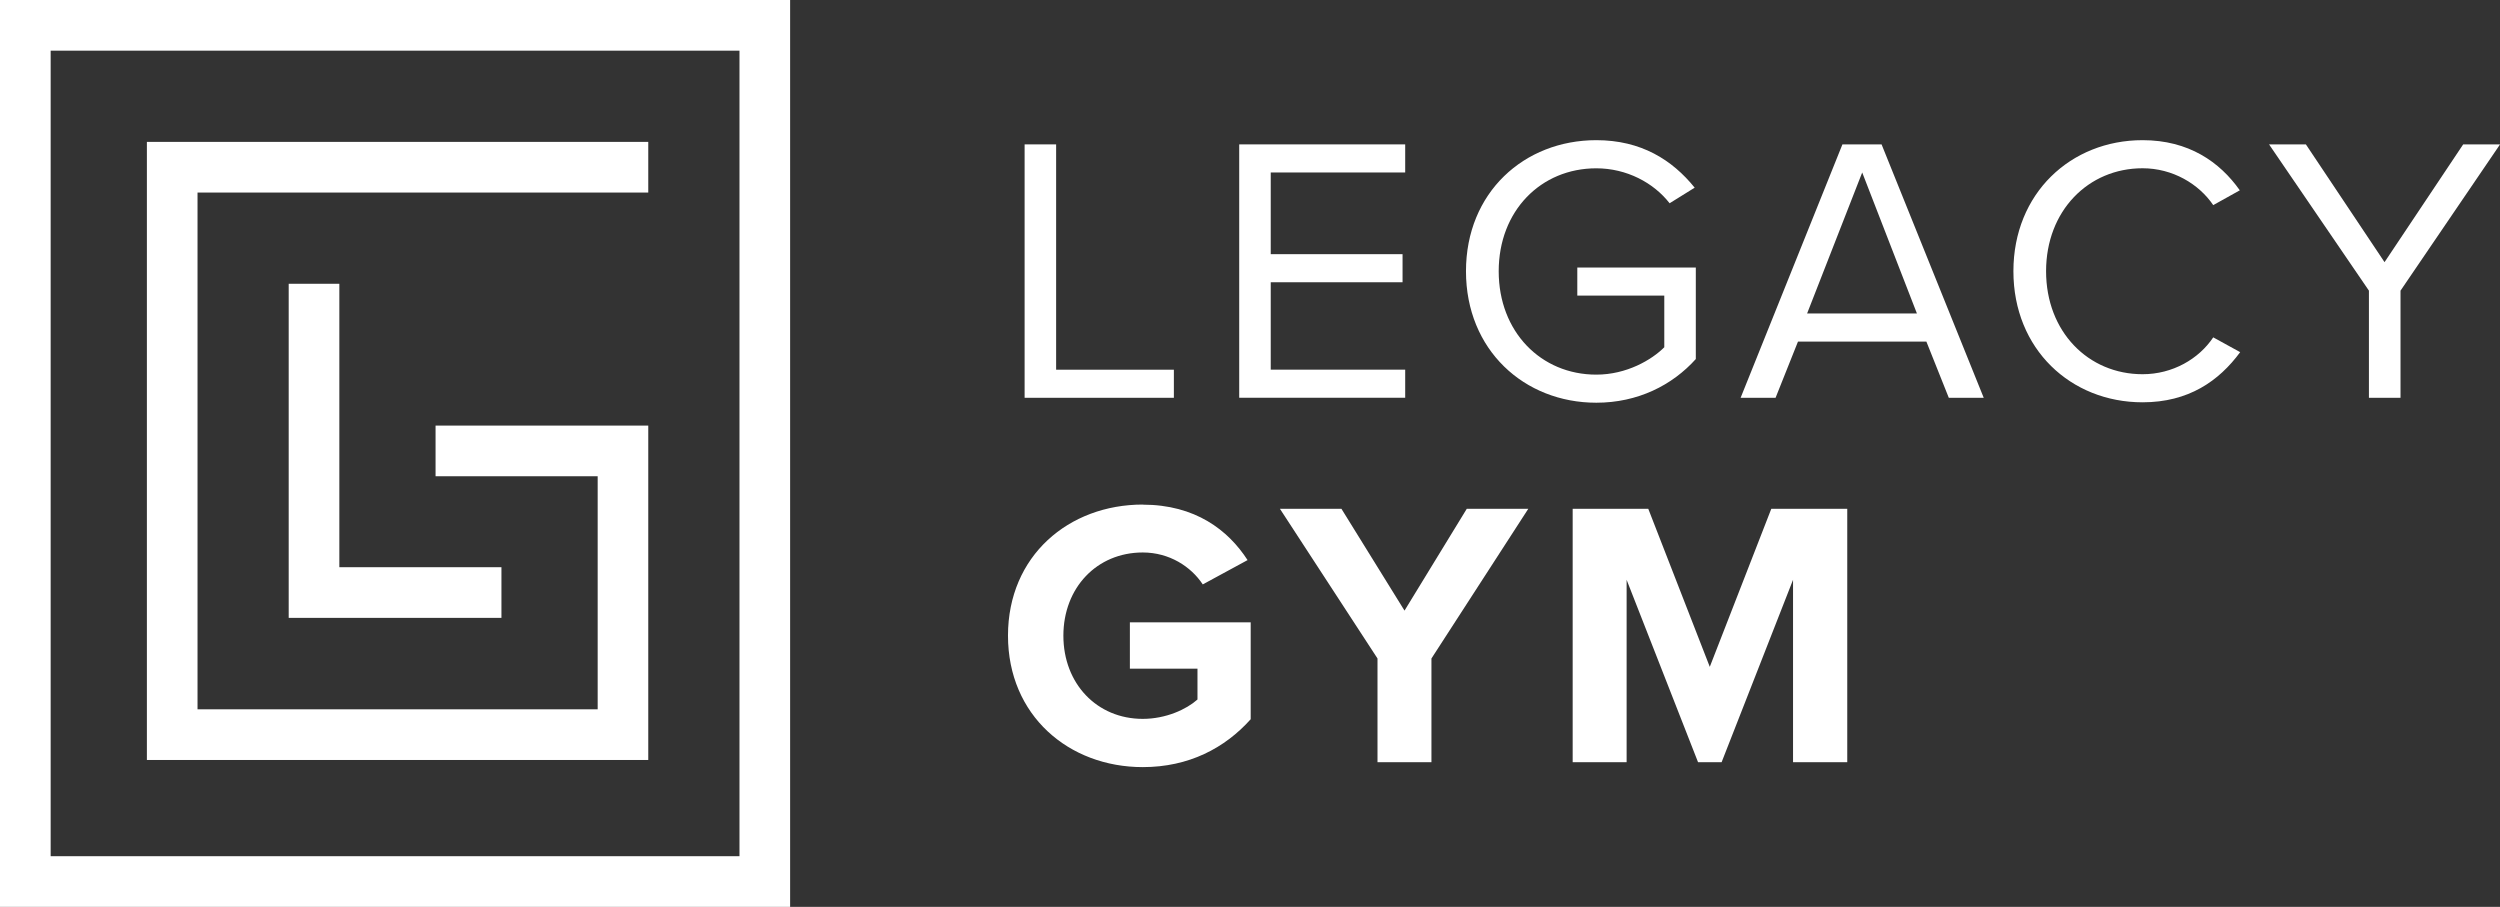
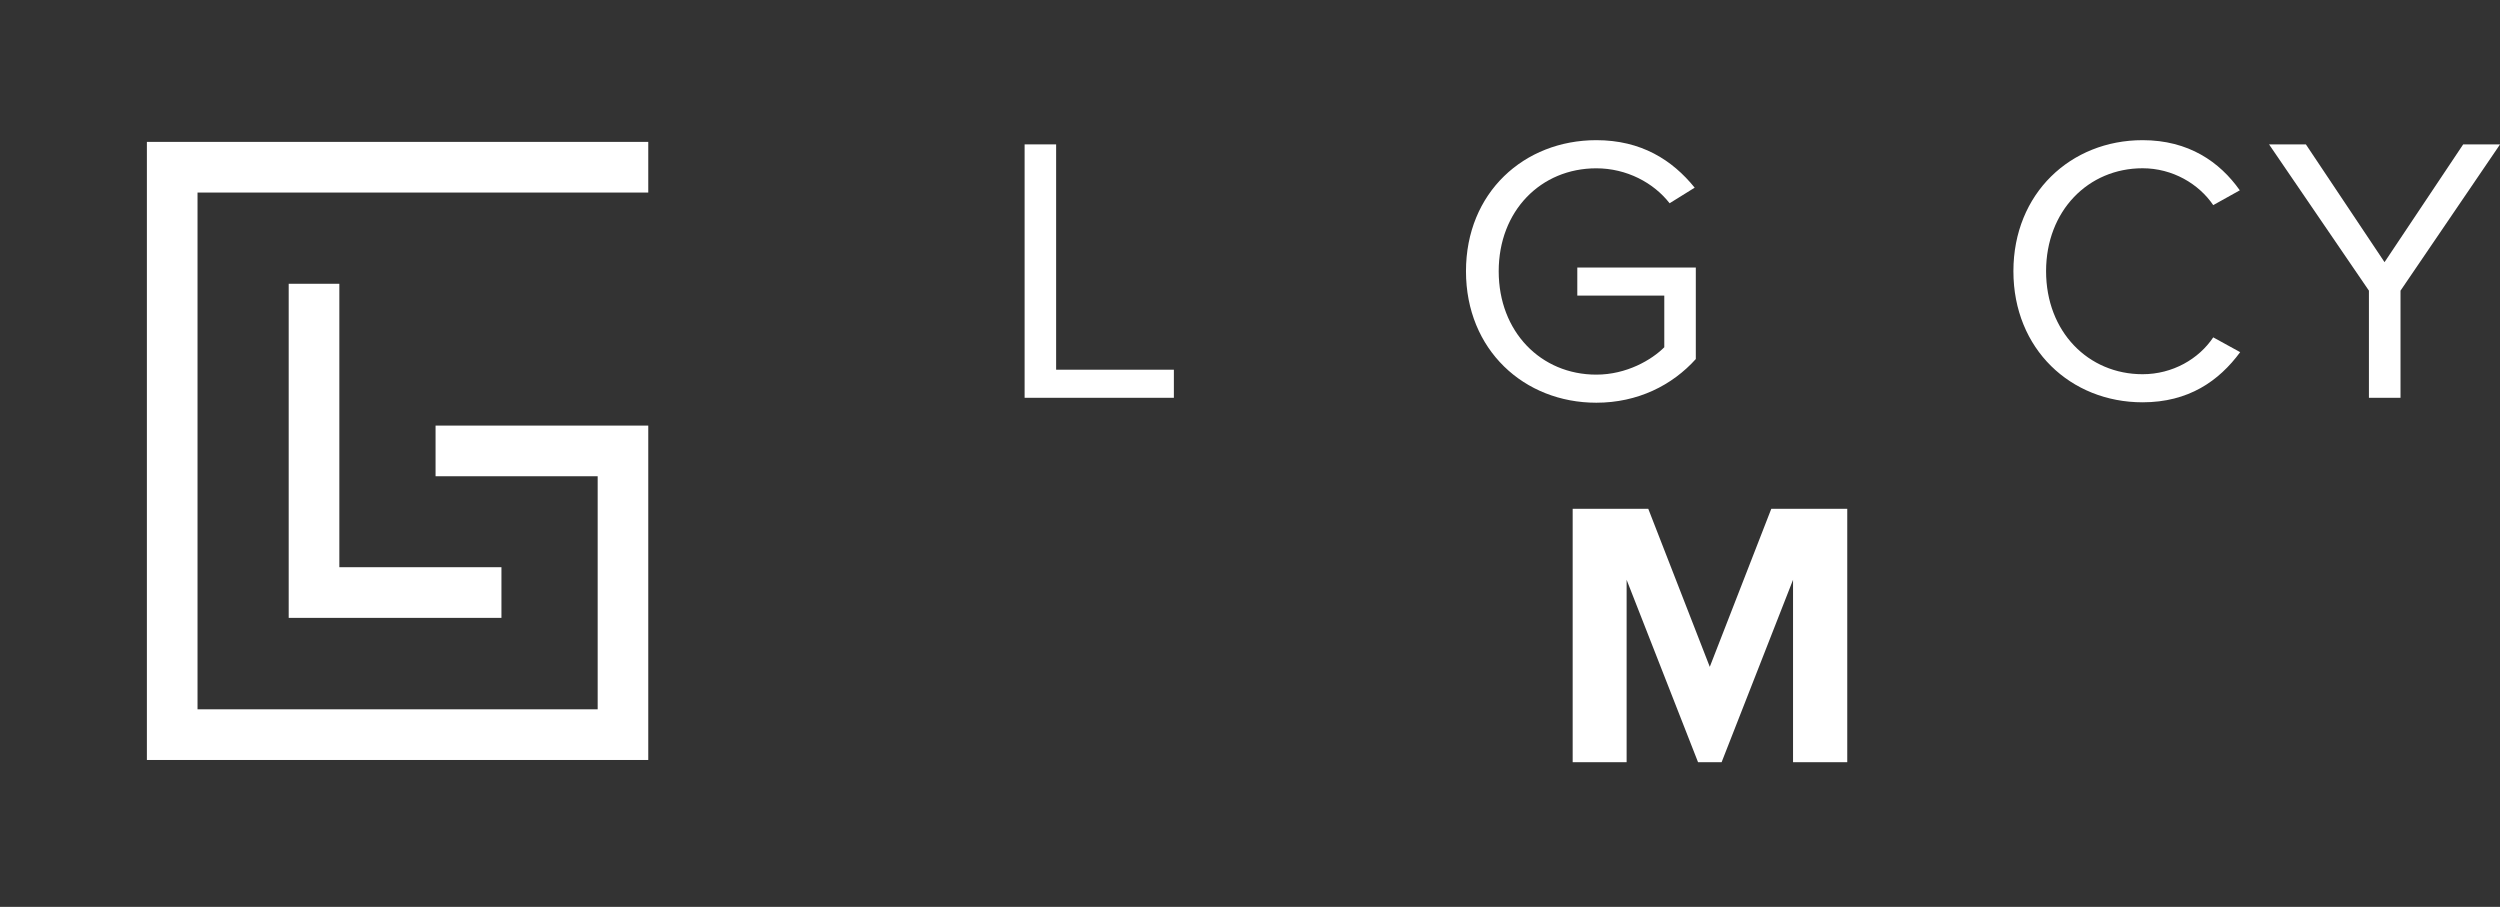
<svg xmlns="http://www.w3.org/2000/svg" width="102" height="37" viewBox="0 0 102 37" fill="none">
  <rect x="0" y="0" width="102" height="37" fill="#333333" stroke="none" />
  <g clip-path="url(#clip0_8203_1123)">
-     <path d="M0 0V37H32.237V0H0ZM30.171 34.933H2.067V2.067H30.171V34.933Z" fill="white" />
    <path d="M26.449 17.364H17.771V19.431H24.385V28.94H8.059V7.856H26.449V5.789H5.993V31.007H26.449V17.364Z" fill="white" />
    <path d="M11.779 11.578V25.209H20.459V23.142H13.845V11.578H11.779Z" fill="white" />
    <path d="M41.804 16.232V5.891H43.09V15.084H47.894V16.23H41.804V16.232Z" fill="white" />
-     <path d="M50.56 16.232V5.891H57.332V7.037H51.846V10.37H57.224V11.516H51.846V15.082H57.332V16.228H50.56V16.232Z" fill="white" />
    <path d="M65.129 5.719C66.957 5.719 68.228 6.524 69.143 7.657L68.12 8.293C67.469 7.456 66.368 6.867 65.129 6.867C62.867 6.867 61.147 8.602 61.147 11.068C61.147 13.534 62.867 15.285 65.129 15.285C66.368 15.285 67.391 14.681 67.903 14.168V12.06H64.354V10.914H69.189V14.649C68.228 15.719 66.819 16.431 65.129 16.431C62.185 16.431 59.812 14.276 59.812 11.066C59.812 7.857 62.183 5.719 65.129 5.719Z" fill="white" />
-     <path d="M79.511 16.23L78.596 13.936H73.358L72.443 16.23H71.017L75.171 5.891H76.768L80.936 16.23H79.511ZM75.978 7.037L73.73 12.789H78.21L75.978 7.037Z" fill="white" />
    <path d="M82.147 11.066C82.147 7.888 84.488 5.719 87.417 5.719C89.292 5.719 90.563 6.602 91.384 7.765L90.3 8.369C89.711 7.501 88.641 6.865 87.417 6.865C85.202 6.865 83.48 8.6 83.48 11.066C83.48 13.533 85.2 15.268 87.417 15.268C88.641 15.268 89.711 14.647 90.3 13.764L91.399 14.368C90.531 15.546 89.292 16.414 87.417 16.414C84.488 16.414 82.147 14.245 82.147 11.066Z" fill="white" />
    <path d="M96.652 16.23V11.859L92.577 5.891H94.08L97.289 10.696L100.498 5.891H102.002L97.941 11.859V16.23H96.656H96.652Z" fill="white" />
-     <path d="M46.624 20.59C48.764 20.59 50.111 21.628 50.901 22.852L49.073 23.844C48.592 23.115 47.709 22.541 46.624 22.541C44.75 22.541 43.386 23.982 43.386 25.936C43.386 27.889 44.75 29.33 46.624 29.33C47.569 29.33 48.406 28.942 48.857 28.54V27.283H46.099V25.391H51.028V29.345C49.973 30.523 48.501 31.298 46.626 31.298C43.604 31.298 41.126 29.19 41.126 25.934C41.126 22.677 43.606 20.586 46.626 20.586L46.624 20.59Z" fill="white" />
-     <path d="M56.202 31.099V26.866L52.22 20.758H54.73L57.304 24.913L59.845 20.758H62.355L58.403 26.866V31.099H56.202Z" fill="white" />
    <path d="M73.156 31.097V23.656L70.242 31.097H69.28L66.366 23.656V31.097H64.165V20.758H67.249L69.759 27.207L72.269 20.758H75.368V31.097H73.152H73.156Z" fill="white" />
  </g>
  <defs>
    <clipPath id="clip0_8203_1123">
      <rect width="102" height="37" fill="white" />
    </clipPath>
  </defs>
</svg>